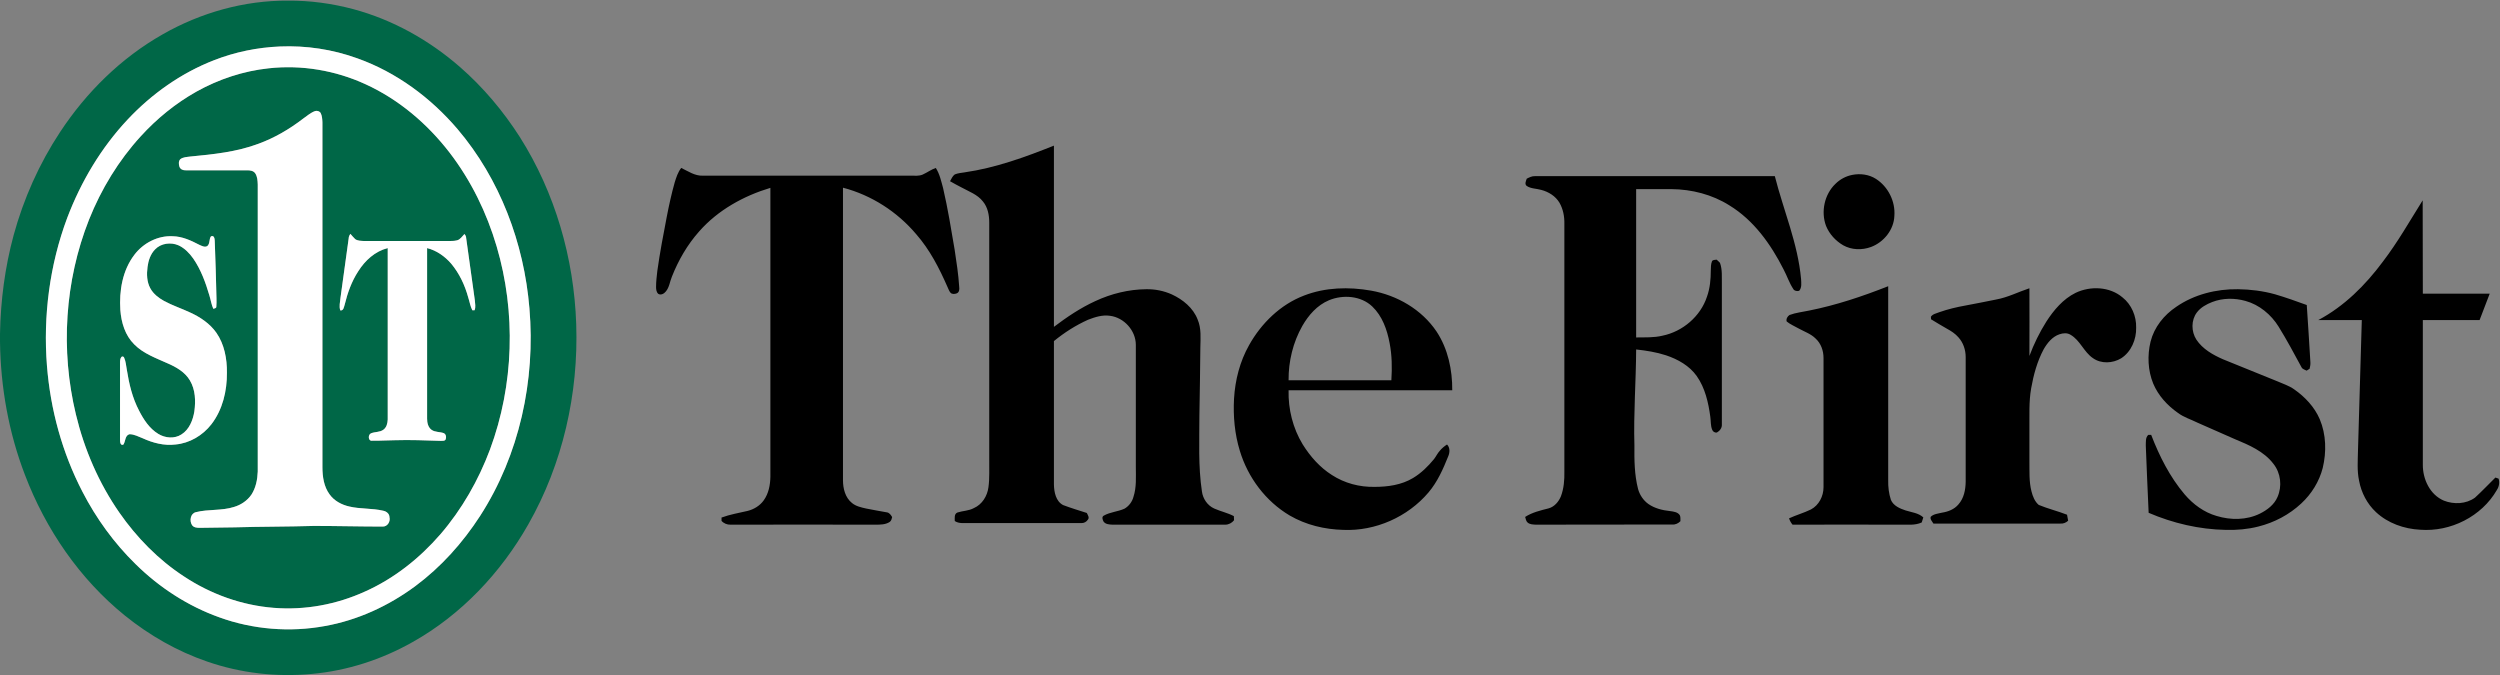
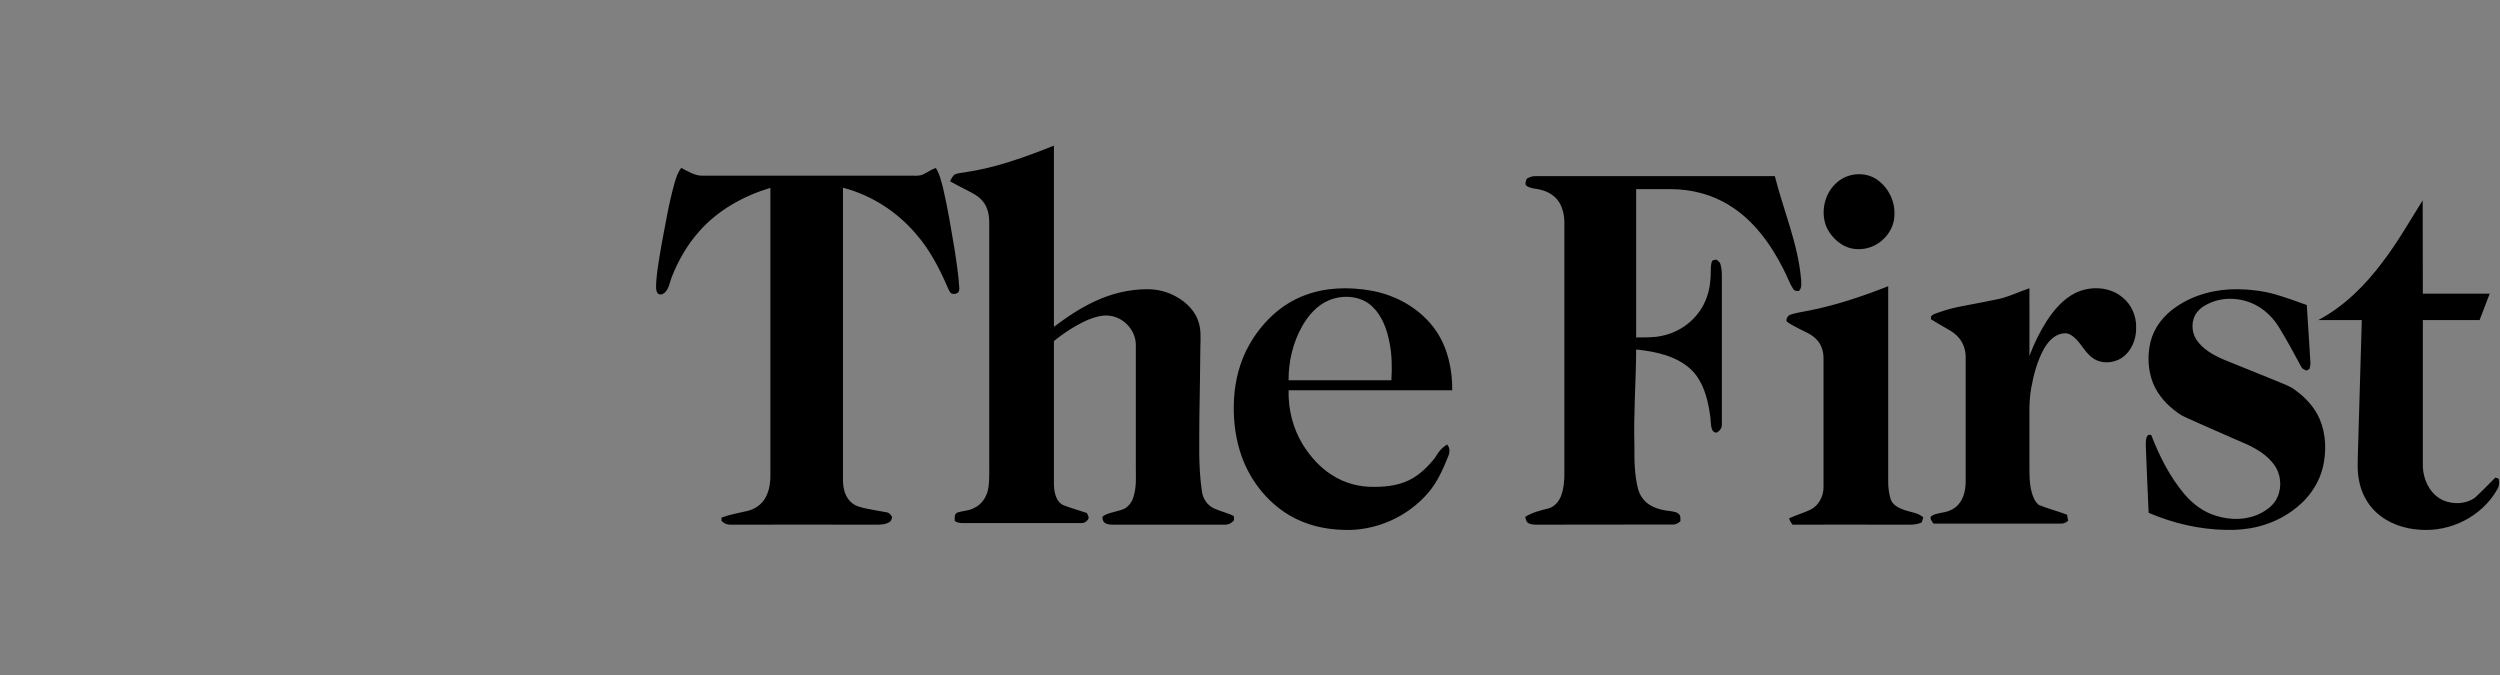
<svg xmlns="http://www.w3.org/2000/svg" version="1.2" viewBox="0 0 1581 427" width="1581" height="427">
  <rect x="0" y="0" width="1581" height="427" fill="#808080" stroke="none" />
  <title>logo-thefirst-22-svg</title>
  <style>
		.s0 { fill: #006747 } 
		.s1 { fill: #ffffff } 
		.s2 { fill: #000000 } 
	</style>
  <g id="#006747ff">
-     <path id="Layer" fill-rule="evenodd" class="s0" d="m102.9 21.7c24-13.7 51.6-21.5 79.3-21.3 13.9-0.1 27.8 1.8 41.3 5.4 24.9 6.7 47.9 19.6 67.3 36.5 14.7 12.8 27.4 27.9 37.9 44.3 22.4 35.3 34.3 76.8 35.7 118.4 1.5 43.9-8.5 88.3-30.3 126.6-17.3 30.5-42.3 57.1-73.1 74.4-19.6 11.1-41.5 18.2-63.9 20.2-22.3 2.1-44.9-0.5-66-7.8-19-6.5-36.6-16.6-52.1-29.1-28.7-23.2-50.1-54.6-63.2-88.9-10.3-26.8-15.4-55.4-15.8-84.1v-5.3c0.4-21 3.1-41.9 8.6-62.2 6.3-23.1 16.2-45.3 29.4-65.3 16.6-25.2 38.6-46.9 64.9-61.8zm74.1 7.7c-14.3 0.6-28.4 3.5-41.7 8.7-20.8 8.1-39.4 21.3-54.6 37.5-16.8 17.9-29.5 39.3-38.2 62.2-11.1 29.7-15.3 62-12.8 93.6 2.2 27.6 9.6 54.8 22.4 79.5 8.7 16.9 20 32.5 33.6 45.8 15 14.8 33.1 26.6 53 33.7 21.2 7.7 44.6 9.6 66.8 5.5 20.7-3.7 40.2-12.7 57.1-25.2 16.3-12.1 30-27.4 41-44.4 24.9-38.6 35.1-85.8 31.2-131.4-3.4-41.1-18.6-81.7-45.5-113.3-16.9-19.8-38.6-35.9-63.3-44.7-15.7-5.7-32.4-8.2-49-7.5zm-7.1 13.8c20.8-2.3 42.1 1.3 61.1 10 21.1 9.6 39.2 25 53.3 43.3 13.6 17.7 23.5 38 29.8 59.4 12.3 41.7 10.9 87.5-4.2 128.3-7.3 19.5-17.8 37.9-31.4 53.7-13.2 15.2-29.3 28-47.7 36.2-18 8.2-38 11.9-57.7 10.3-20.3-1.6-39.9-8.7-56.8-19.9-16.1-10.5-29.8-24.5-40.8-40.3-13-18.7-22.2-40-27.5-62.1-9.8-40.6-7.1-84.3 8.3-123.2 7.7-19.3 18.7-37.4 32.7-52.7 10.2-11.2 22.1-20.9 35.3-28.3 14-7.8 29.6-13 45.6-14.7zm29.5 27c-3 1-5.3 3.2-7.8 4.9-8.6 6.6-18 12.1-28.1 15.8-13.8 5.2-28.6 6.7-43.2 8.1-2.1 0.3-4.5 0.3-6.3 1.7-1.2 1.3-1 3.3-0.5 4.8 0.6 1.6 2.3 2.3 4 2.2q19.4 0 38.9 0c1.8 0 3.9 0.3 5 1.9 1.4 2.1 1.5 4.7 1.6 7.1q0 90.8 0 181.5c-0.2 5.1-1.2 10.3-4 14.6-2.6 3.8-6.6 6.5-11 7.8-7.8 2.5-16.2 1.3-24.1 3.3-3.5 0.8-4.2 5.5-2.5 8.1 1 1.6 3 1.8 4.8 1.8 7.3-0.2 14.7-0.1 22-0.3 16.8-0.5 33.6-0.4 50.4-0.9 14.5 0 28.9 0.4 43.4 0.4 3 0.1 5-3.1 4.3-5.9 0-2.2-1.9-3.7-3.9-4.1-7.1-1.7-14.5-1-21.6-2.7-4.8-1.1-9.5-3.6-12.4-7.7-3.6-4.9-4.5-11.2-4.5-17.2q0-109 0-218.1c-0.1-2-0.2-4-1.1-5.8-0.7-1.2-2.2-1.6-3.4-1.3zm21.1 80.6c-1.7 12.5-3.5 25.1-5.2 37.7-0.2 2.6-1 5.2-0.1 7.8 2.1 0.3 2.3-2.2 2.8-3.7 1.8-7.4 4.4-14.7 8.6-21.1 4.3-6.8 10.6-12.6 18.6-14.6 0 36.1 0 72.3 0 108.4-0.1 2.4-0.7 5-2.8 6.5-2.2 1.6-5.2 1.2-7.7 2.2-2.1 0.8-2 5.1 0.7 4.7 4.7 0.1 9.5-0.3 14.3-0.3 9.7-0.3 19.4 0.1 29.1 0.4 1-0.1 2.2 0.2 2.9-0.7 0.7-1.4 0.5-3.5-1.1-4.2-2.5-0.9-5.5-0.5-7.7-2.1-2.2-1.6-2.8-4.5-2.8-7 0-36 0-71.9 0-107.9 6 1.5 11.2 5.2 15.2 9.8 5.2 6.2 8.7 13.7 10.8 21.4 0.9 2.7 1.3 5.6 2.6 8.1 0.3 0 1.1 0 1.4 0 0.9-2 0.3-4.2 0.2-6.2-1.8-13.2-3.7-26.4-5.5-39.5 0-1-0.5-1.8-1.1-2.5-1.4 1.4-2.6 3.5-4.7 4-1.9 0.5-3.9 0.4-5.8 0.4q-26.6 0-53.3 0c-1.8-0.1-3.8-0.1-5.3-1.2-1.1-1-2-2.2-3-3.3-0.6 0.8-1.1 1.8-1.1 2.9zm-135.5 10.3c-7.6 9.9-9.7 22.9-8.9 35 0.6 7.9 3 16 8.8 21.7 5.7 5.8 13.6 8.6 20.9 11.9 5.6 2.4 11.2 5.6 14.3 10.9 3.5 5.9 3.7 13 2.8 19.6-0.9 5.5-3.2 11.4-8.1 14.5-4.4 2.9-10.3 2.4-14.7-0.3-5.6-3.4-9.3-9.1-12.2-14.8-4.2-8-6.3-16.9-7.7-25.8-0.5-2.5-0.6-5.2-1.7-7.6-0.2-0.7-1.1-1-1.7-0.5-0.9 1.1-0.9 2.6-0.9 3.9q0 24.2 0 48.4c0 0.8 0 1.7 0.4 2.6 0.2 0.7 1.4 1.1 1.9 0.3 1.2-2.1 0.9-5.6 3.7-6.3 2.9 0 5.6 1.5 8.2 2.5 6.5 3 13.7 4.9 20.9 4 8.9-0.8 17.2-5.7 22.7-12.8 7.1-9.2 9.9-21.1 9.8-32.6 0.1-8.8-1.6-18-6.7-25.3-4.1-5.8-10.1-9.8-16.4-12.7-5.5-2.6-11.4-4.5-16.7-7.4-3.4-1.9-6.7-4.4-8.6-7.9-2.3-4.1-2.4-9.1-1.8-13.6 0.5-4 1.9-8.2 4.8-11.1 3.7-3.9 10-4.7 14.9-2.5 3.8 1.8 6.8 4.9 9.2 8.3 4.9 7.1 7.8 15.2 10.2 23.3 0.9 2.9 1.3 5.9 2.5 8.5 0.7-0.3 1.9-0.3 1.9-1.3 0.2-1.8 0.1-3.6 0.1-5.4-0.3-12.1-0.6-24.2-1.1-36.3 0-1.4-0.5-3.8-2.4-2.8-1.3 1.8-0.5 4.6-2.3 6.1-1.6 1-3.5-0.1-5.1-0.8-5.2-2.7-10.7-5.3-16.8-5.4-9.4-0.5-18.6 4.3-24.2 11.7z" />
-   </g>
+     </g>
  <g id="#ffffffff">
-     <path id="Layer" fill-rule="evenodd" class="s1" d="m177 29.4c16.6-0.7 33.3 1.8 49 7.5 24.7 8.8 46.4 24.9 63.3 44.7 26.9 31.6 42.1 72.2 45.5 113.3 3.9 45.6-6.3 92.8-31.2 131.4-11 17-24.7 32.3-41 44.4-16.9 12.5-36.4 21.5-57.1 25.2-22.2 4.1-45.6 2.2-66.8-5.5-19.9-7.1-38-18.9-53-33.7-13.6-13.3-24.9-28.9-33.6-45.8-12.8-24.7-20.2-51.9-22.4-79.5-2.5-31.6 1.7-63.9 12.8-93.6 8.7-22.9 21.4-44.3 38.2-62.2 15.2-16.2 33.8-29.4 54.6-37.5 13.3-5.2 27.4-8.1 41.7-8.7zm-7.1 13.8c-16 1.7-31.6 6.9-45.6 14.7-13.2 7.4-25.1 17.1-35.3 28.3-14 15.3-25 33.4-32.7 52.7-15.4 38.9-18.1 82.6-8.3 123.2 5.3 22.1 14.5 43.4 27.5 62.1 11 15.8 24.7 29.8 40.8 40.3 16.9 11.2 36.5 18.3 56.8 19.9 19.7 1.6 39.7-2.1 57.7-10.3 18.4-8.2 34.5-21 47.7-36.2 13.6-15.8 24.1-34.2 31.4-53.7 15.1-40.8 16.5-86.6 4.2-128.3-6.3-21.4-16.2-41.7-29.8-59.4-14.1-18.3-32.2-33.7-53.3-43.3-19-8.7-40.3-12.3-61.1-10zm29.5 27c1.2-0.3 2.7 0.1 3.4 1.3 0.9 1.8 1 3.8 1.1 5.8q0 109.1 0 218.1c0 6 0.9 12.3 4.5 17.2 2.9 4.1 7.6 6.6 12.4 7.7 7.1 1.7 14.5 1 21.6 2.7 2 0.4 3.9 1.9 3.9 4.1 0.7 2.8-1.3 6-4.3 5.9-14.5 0-28.9-0.4-43.4-0.4-16.8 0.5-33.6 0.4-50.4 0.9-7.3 0.2-14.7 0.1-22 0.3-1.8 0-3.8-0.2-4.8-1.8-1.7-2.6-1-7.3 2.5-8.1 7.9-2 16.3-0.8 24.1-3.3 4.4-1.3 8.4-4 11-7.8 2.8-4.3 3.8-9.5 4-14.6q0-90.7 0-181.5c-0.1-2.4-0.2-5-1.6-7.1-1.1-1.6-3.2-1.9-5-1.9q-19.5 0-38.9 0c-1.7 0.1-3.4-0.6-4-2.2-0.5-1.5-0.7-3.5 0.5-4.8 1.8-1.4 4.2-1.4 6.3-1.7 14.6-1.4 29.4-2.9 43.2-8.1 10.1-3.7 19.5-9.2 28.1-15.8 2.5-1.7 4.8-3.9 7.8-4.9zm21.1 80.6c0-1.1 0.5-2.1 1.1-2.9 1 1.1 1.9 2.3 3 3.3 1.5 1.1 3.5 1.1 5.3 1.2q26.7 0 53.3 0c1.9 0 3.9 0.1 5.8-0.4 2.1-0.5 3.3-2.6 4.7-4 0.6 0.7 1.1 1.5 1.1 2.5 1.8 13.1 3.7 26.3 5.5 39.5 0.1 2 0.7 4.2-0.2 6.2-0.3 0-1.1 0-1.4 0-1.3-2.5-1.7-5.4-2.6-8.1-2.1-7.7-5.6-15.2-10.8-21.4-4-4.6-9.2-8.3-15.2-9.8 0 36 0 71.9 0 107.9 0 2.5 0.6 5.4 2.8 7 2.2 1.6 5.2 1.2 7.7 2.1 1.6 0.7 1.8 2.8 1.1 4.2-0.7 0.9-1.9 0.6-2.9 0.7-9.7-0.3-19.4-0.7-29.1-0.4-4.8 0-9.6 0.4-14.3 0.3-2.7 0.4-2.8-3.9-0.7-4.7 2.5-1 5.5-0.6 7.7-2.2 2.1-1.5 2.7-4.1 2.8-6.5 0-36.1 0-72.3 0-108.4-8 2-14.3 7.8-18.6 14.6-4.2 6.4-6.8 13.7-8.6 21.1-0.5 1.5-0.7 4-2.8 3.7-0.9-2.6-0.1-5.2 0.1-7.8 1.7-12.6 3.5-25.2 5.2-37.7zm-135.5 10.3c5.6-7.4 14.8-12.2 24.2-11.7 6.1 0.1 11.6 2.7 16.8 5.4 1.6 0.7 3.5 1.8 5.1 0.8 1.8-1.5 1-4.3 2.3-6.1 1.9-1 2.4 1.4 2.4 2.8 0.5 12.1 0.8 24.2 1.1 36.3 0 1.8 0.1 3.6-0.1 5.4 0 1-1.2 1-1.9 1.3-1.2-2.6-1.6-5.6-2.5-8.5-2.4-8.1-5.3-16.2-10.2-23.3-2.4-3.4-5.4-6.5-9.2-8.3-4.9-2.2-11.2-1.4-14.9 2.5-2.9 2.9-4.3 7.1-4.8 11.1-0.6 4.5-0.5 9.5 1.8 13.6 1.9 3.5 5.2 6 8.6 7.9 5.3 2.9 11.2 4.8 16.7 7.4 6.3 2.9 12.3 6.9 16.4 12.7 5.1 7.3 6.8 16.5 6.7 25.3 0.1 11.5-2.7 23.4-9.8 32.6-5.5 7.1-13.8 12-22.7 12.8-7.2 0.9-14.4-1-20.9-4-2.6-1-5.3-2.5-8.2-2.5-2.8 0.7-2.5 4.2-3.7 6.3-0.5 0.8-1.7 0.4-1.9-0.3-0.4-0.9-0.4-1.8-0.4-2.6q0-24.2 0-48.4c0-1.3 0-2.8 0.9-3.9 0.6-0.5 1.5-0.2 1.7 0.5 1.1 2.4 1.2 5.1 1.7 7.6 1.4 8.9 3.5 17.8 7.7 25.8 2.9 5.7 6.6 11.4 12.2 14.8 4.4 2.7 10.3 3.2 14.7 0.3 4.9-3.1 7.2-9 8.1-14.5 0.9-6.6 0.7-13.7-2.8-19.6-3.1-5.3-8.7-8.5-14.3-10.9-7.3-3.3-15.2-6.1-20.9-11.9-5.8-5.7-8.2-13.8-8.8-21.7-0.8-12.1 1.3-25.1 8.9-35z" />
-   </g>
+     </g>
  <g id="#000000ff">
    <path id="Layer" fill-rule="evenodd" class="s2" d="m610 109c19.5-2.8 38.2-9.6 56.5-16.9q0 57.3 0 114.6c8.2-6.2 16.8-12 26.2-16.3 10.1-4.7 21.1-7.4 32.2-7.5 5.5-0.1 11.1 1 16.2 3.3 6.9 3.2 13.5 8.5 16.3 15.9 2.4 5.6 1.8 11.8 1.7 17.7q-0.2 21.4-0.6 42.8c0 16-0.8 32.3 1.6 48.2 0.6 4.6 3.5 8.9 7.8 10.8 4 1.8 8.4 2.7 12.4 4.8q0 1.3 0.1 2.6c-1.3 1.7-3.4 2.8-5.5 2.8q-35.7 0-71.4 0c-2-0.1-4.5-0.2-5.7-2.1-0.5-1.1-1.2-2.8 0.2-3.6 4-2.3 8.9-2.5 13.1-4.4 2.8-1.6 4.9-4.4 5.7-7.5 2-6.1 1.5-12.5 1.5-18.8q0-38.6 0-77.3c0-9-7.4-17.3-16.4-18.4-4.7-0.7-9.4 0.8-13.8 2.5-7.8 3.5-15 8.1-21.6 13.5 0 30.2 0 60.5 0 90.7 0.1 4.8 1.2 10.6 5.8 13 5 1.9 10 3.4 15 5 0.6 1.3 1.8 2.9 0.7 4.2-0.9 1.4-2.5 2.3-4.2 2.2q-35.4 0-70.9 0c-3.1-0.1-6.4 0.5-9.1-1.3 0-1.8-0.5-4.5 1.7-5.4 3.4-1.1 7.1-1 10.4-2.8 5.2-2.3 8.5-7.6 9.2-13.2 0.8-5.8 0.4-11.7 0.5-17.6q0-74.8 0-149.7c0-4.7-0.9-9.7-4-13.4-3.4-4.4-8.9-6.3-13.6-8.9-2.4-1.3-4.9-2.5-7.2-3.9 0.9-1.5 1.5-3.2 3-4.3 2-0.8 4.1-1 6.2-1.3zm-183.3 6.3c1-3.2 2-6.4 4.1-9.1 4.4 2.1 8.6 5.1 13.7 4.9q65.8 0 131.7 0c2.4 0 5 0.3 7.3-0.7 2.9-1.3 5.4-3.2 8.3-4.2 2.5 3.9 3.4 8.4 4.6 12.7 3 12.9 5.1 25.9 7.3 38.9 1.2 7.9 2.4 15.7 2.9 23.6 0.2 1.5 0.1 3.4-1.5 4.1-1.3 0.5-3 0.7-4-0.4-0.9-1-1.3-2.4-1.9-3.6-5.2-11.9-11.2-23.6-19.8-33.4-12-14.2-28.3-24.7-46.3-29.4 0 61.7 0 123.3 0 185 0 5.2 1.4 11 5.7 14.4 2.5 2.1 5.9 2.8 9 3.5 4.3 0.9 8.7 1.6 13 2.4 1.7 0.2 2.6 1.7 3.4 3-0.3 1.1-0.5 2.4-1.6 3.1-2.6 1.7-5.9 1.7-8.9 1.7-30.5-0.1-61.1 0-91.7 0-2.1 0.1-4.3-0.8-5.7-2.4q0-1.1 0-2.1c5.4-2 11-2.9 16.5-4.2 4-1 7.8-3.3 10.2-6.7 3.1-4.3 4.1-9.7 4.2-14.9q0-91.4 0-182.7c-17 5.1-33.2 14.1-45 27.5-7.5 8.4-13.2 18.3-17.3 28.7-1.3 3.1-1.6 6.7-3.8 9.3-1.1 1.4-3 2.5-4.7 1.6-1.3-1-1.5-2.9-1.5-4.4 0-3.4 0.4-6.8 0.8-10.2 1.6-11.5 3.8-23 6-34.4 1.4-7.2 3-14.5 5-21.6zm744.7-4.7c5-1 10.5-0.3 14.9 2.5 7.7 4.9 12.4 14.2 11.7 23.4-0.3 8.8-6.7 16.7-14.8 19.7-5.7 2.1-12.3 1.9-17.6-1.1-4.8-2.8-8.7-7.1-10.8-12.2-3.4-9-1-20 5.9-26.6 2.9-2.9 6.6-4.9 10.7-5.7zm-205.9 2.4c1.6-0.8 3.3-1.7 5.2-1.6 50.6 0 101.2 0 151.7 0 5.5 21.7 14.6 42.6 16.6 65.1 0.1 2.4 0.6 5.4-1.2 7.4-1.2 0.4-3.1 0.1-3.7-1.1-2.6-3.9-4-8.4-6.2-12.5-8-15.8-18.8-31-34.2-40.4-10.9-6.9-23.9-10.2-36.7-10.3q-11.2 0-22.3 0 0 46.9 0 93.8c5.6-0.1 11.2 0.2 16.6-1.1 12.8-2.6 24.1-12.2 28.2-24.7 1.9-5.3 2.4-11 2.4-16.6 0.1-1.9 0-3.8 0.7-5.6 0.4-1.2 1.9-1 3-1.2 0.7 0.7 1.4 1.2 2.1 2 1.6 4.3 1.1 9 1.2 13.6q0 44.4 0 88.8c0.1 2-1.3 3.9-3.1 4.9-1.2 0.3-2.6-0.5-3-1.7-1.1-2.6-0.8-5.5-1.2-8.2-1.2-9-3.3-18.3-8.6-25.8-4.6-6.5-11.9-10.6-19.4-13.1-6.1-2-12.5-3-18.9-3.7-0.1 20.3-1.7 40.5-1.1 60.7-0.1 9.2 0 18.5 2.3 27.5 1 3.7 3.3 7.2 6.5 9.5 4 2.8 8.9 4 13.7 4.5 2.2 0.3 4.9 0.6 6.2 2.6 0.6 1.2 0.3 2.5 0.4 3.8-1.4 1.4-3.2 2.3-5.3 2.1-28.7 0.1-57.4 0-86.1 0.1-1.8-0.1-3.9-0.1-5.3-1.4-1-0.9-1.1-2.3-1.5-3.5 4.5-2.9 9.7-4.1 14.8-5.4 3.7-1 6.4-4.2 7.8-7.6 1.9-5 2.3-10.4 2.2-15.7q0-78.4 0-156.7c0.1-4.6-0.8-9.3-3.1-13.3-2.5-4.2-6.9-6.9-11.5-8.1-3.1-0.9-6.5-0.7-9.2-2.5-1.5-1.2-0.5-3.1 0-4.6zm541.4 52.5c9.4-12.3 17-25.7 25.2-38.8 0.1 19.7 0 39.3 0.1 59q21.1 0 42.3 0c-2.2 5.6-4.2 11.1-6.4 16.7q-18 0-35.9 0 0 45.7 0 91.4c-0.1 9.2 4.5 19.1 13.3 22.8 6.3 2.5 14.1 2.2 19.7-1.9 4.5-4.1 8.6-8.5 12.9-12.7q1 0.3 2 0.7c0.8 2.4 0.3 5.1-1.1 7.2-9.6 16.7-29.3 26.6-48.5 25.1-10.1-0.5-20.4-4.1-27.9-11.1-5.6-5.2-9.3-12.3-10.7-19.8-1.4-6.4-0.8-13.1-0.7-19.6 0.8-27.4 1.6-54.7 2.4-82.1-9.2 0-18.3 0-27.5 0 16.4-8.7 29.8-22.1 40.8-36.9zm-362.8 30.9c17.1-3.4 33.8-9 50-15.4 0 40.9 0 81.8 0 122.7-0.1 4.2 0.4 8.4 1.7 12.4 1.6 3.8 5.7 5.5 9.3 6.7 3.8 1.2 8.2 1.6 11.2 4.4q-0.5 1.6-1 3.2c-4.3 2-9 1.3-13.5 1.4-22.8 0-45.5-0.1-68.2 0-1-1.2-1.7-2.5-2.2-4 4.5-2.1 9.3-3.4 13.8-5.6 5.1-2.7 8-8.4 8-14.1 0-27.3 0-54.5 0-81.7 0-4.6-1.6-9.2-5-12.3-3-3-7-4.3-10.6-6.3-2.6-1.5-5.4-2.6-7.7-4.5-0.5-1.5 0.5-3.3 1.8-4.1 4-1.5 8.3-1.9 12.4-2.8zm-319.4-9.5c13.4-5.2 28.3-5.6 42.4-3.1 16.4 2.9 32 11.9 41.4 25.9 7.2 10.9 10 24.2 9.9 37.1q-51.8 0-103.5 0c-0.3 11.9 2.7 24 8.9 34.2 4.8 7.7 10.9 14.6 18.5 19.4 8 5.2 17.5 7.7 27 7.5 8.3 0 17-1.2 24.3-5.6 5.2-3.1 9.5-7.4 13.3-12 1.3-1.7 2.2-3.7 3.6-5.2 1.3-1.6 2.9-2.9 4.6-4 2 2 1.8 5.2 0.7 7.6-3.2 8-6.8 16.1-12.4 22.7-13.1 15.5-33.6 24.6-53.9 23.7-11.8-0.3-23.6-3.1-33.9-9.1-15.2-9-26.4-24-31.5-40.8-3.3-10.7-4.3-22-3.7-33.1 0.7-11.8 3.7-23.5 9.5-33.8 7.7-13.8 19.8-25.7 34.8-31.4zm15.7 3c-7.4 3.1-12.9 9.4-16.8 16.2-5.9 10.4-8.8 22.4-8.7 34.4q32.5 0 65 0c0.5-7.9 0.4-15.8-1.1-23.5-1.6-8.5-4.6-17.1-11-23.2-7.2-6.8-18.5-7.6-27.4-3.9zm422-0.5c7.3-1.3 14-4.8 21-7.1 0 14.3 0.1 28.5 0 42.8 2.8-7.5 6.4-14.9 10.7-21.7 4.7-7.3 10.6-14.3 18.5-18.2 9.4-4.5 21.6-4 29.7 2.9 5.7 4.5 8.8 11.9 8.6 19.1 0.2 7.4-3.1 15.3-9.5 19.4-5.3 3.2-12.6 3.6-17.8-0.1-5.8-3.9-8.1-11.3-14.2-14.8-2.1-1.3-4.7-1.1-7-0.3-4.5 1.5-7.7 5.5-10 9.5-4.1 7.7-6.4 16.2-7.9 24.7-1.5 8.5-1 17.2-1.1 25.7q0 10.2 0 20.3c0.1 6.4-0.3 12.9 1.3 19.1 0.8 3.2 2.1 6.5 4.6 8.6 5.8 2.4 12 3.9 17.9 6.2 0.3 1.2 0.4 2.6 0.7 3.8-1.4 1.3-3.2 2-5.1 1.8-26.7 0-53.4 0-80.1 0-0.7-1.3-2.3-2.7-1.7-4.3 1.8-1.8 4.7-2 7.1-2.6 3.9-0.6 7.8-2.1 10.4-5.2 3.5-3.9 4.5-9.2 4.6-14.3q0-39.4 0-78.9c0-4.5-1.5-9.1-4.6-12.5-2-2.3-4.6-4-7.2-5.4-3.4-1.9-6.8-4-10.1-6q-0.1-0.8-0.1-1.6c1.2-1.8 3.5-2.1 5.4-2.9 5.4-1.9 10.9-3.2 16.5-4.2 6.5-1.2 12.9-2.5 19.4-3.8zm113.9 4.6c11.3-7.8 25.3-11.3 39-11.1 7.9 0.1 15.8 1.1 23.4 3.2 6.8 2 13.5 4.4 20.1 6.8 0.8 12.1 1.6 24.2 2.3 36.3 0.1 1.3-0.2 2.7-0.5 4q-1 0.6-1.9 1.2c-1.1-0.6-2.6-0.9-3.2-2.1-4.7-8.7-9.3-17.3-14.5-25.7-4.7-7.6-12.2-13.9-21-16.3-6.8-1.9-14.3-1.9-21 0.7-3.6 1.4-7.3 3.4-9.7 6.6-3.7 4.9-3.6 12.1-0.3 17.2 3.9 5.9 10.4 9.6 16.8 12.4 11.4 4.7 22.9 9.2 34.3 13.9 3.6 1.6 7.5 2.8 10.7 5.1 6.9 4.8 12.9 11.2 16.2 18.9 4.1 9.7 4.3 20.7 1.9 30.8-2.2 8.6-7.1 16.5-13.6 22.5-7.6 7.1-17.1 12.1-27.2 14.6-6.7 1.7-13.6 2.3-20.5 2.1-16.8-0.3-33.4-4.2-48.8-10.8-0.7-14.2-1.2-28.4-1.8-42.5 0.1-2.3-0.3-5.1 1.6-6.8 0.5 0 1.3 0 1.8 0 5.2 13.5 11.8 26.6 21.2 37.7 5.3 6.2 12.2 11.3 20.2 13.6 8.9 2.7 18.9 2.7 27.4-1.5 4.6-2.3 9-5.6 11.1-10.5 3-6.8 2.1-15.1-2.6-21-6-7.9-15.5-11.9-24.4-15.6q-11.8-5.2-23.6-10.4c-4.2-2.1-8.7-3.4-12.4-6.2-6.7-4.7-12.4-10.9-15.6-18.5-3.4-8.3-3.8-17.8-1.7-26.5 2.3-9.2 8.5-16.9 16.3-22.1z" />
  </g>
</svg>